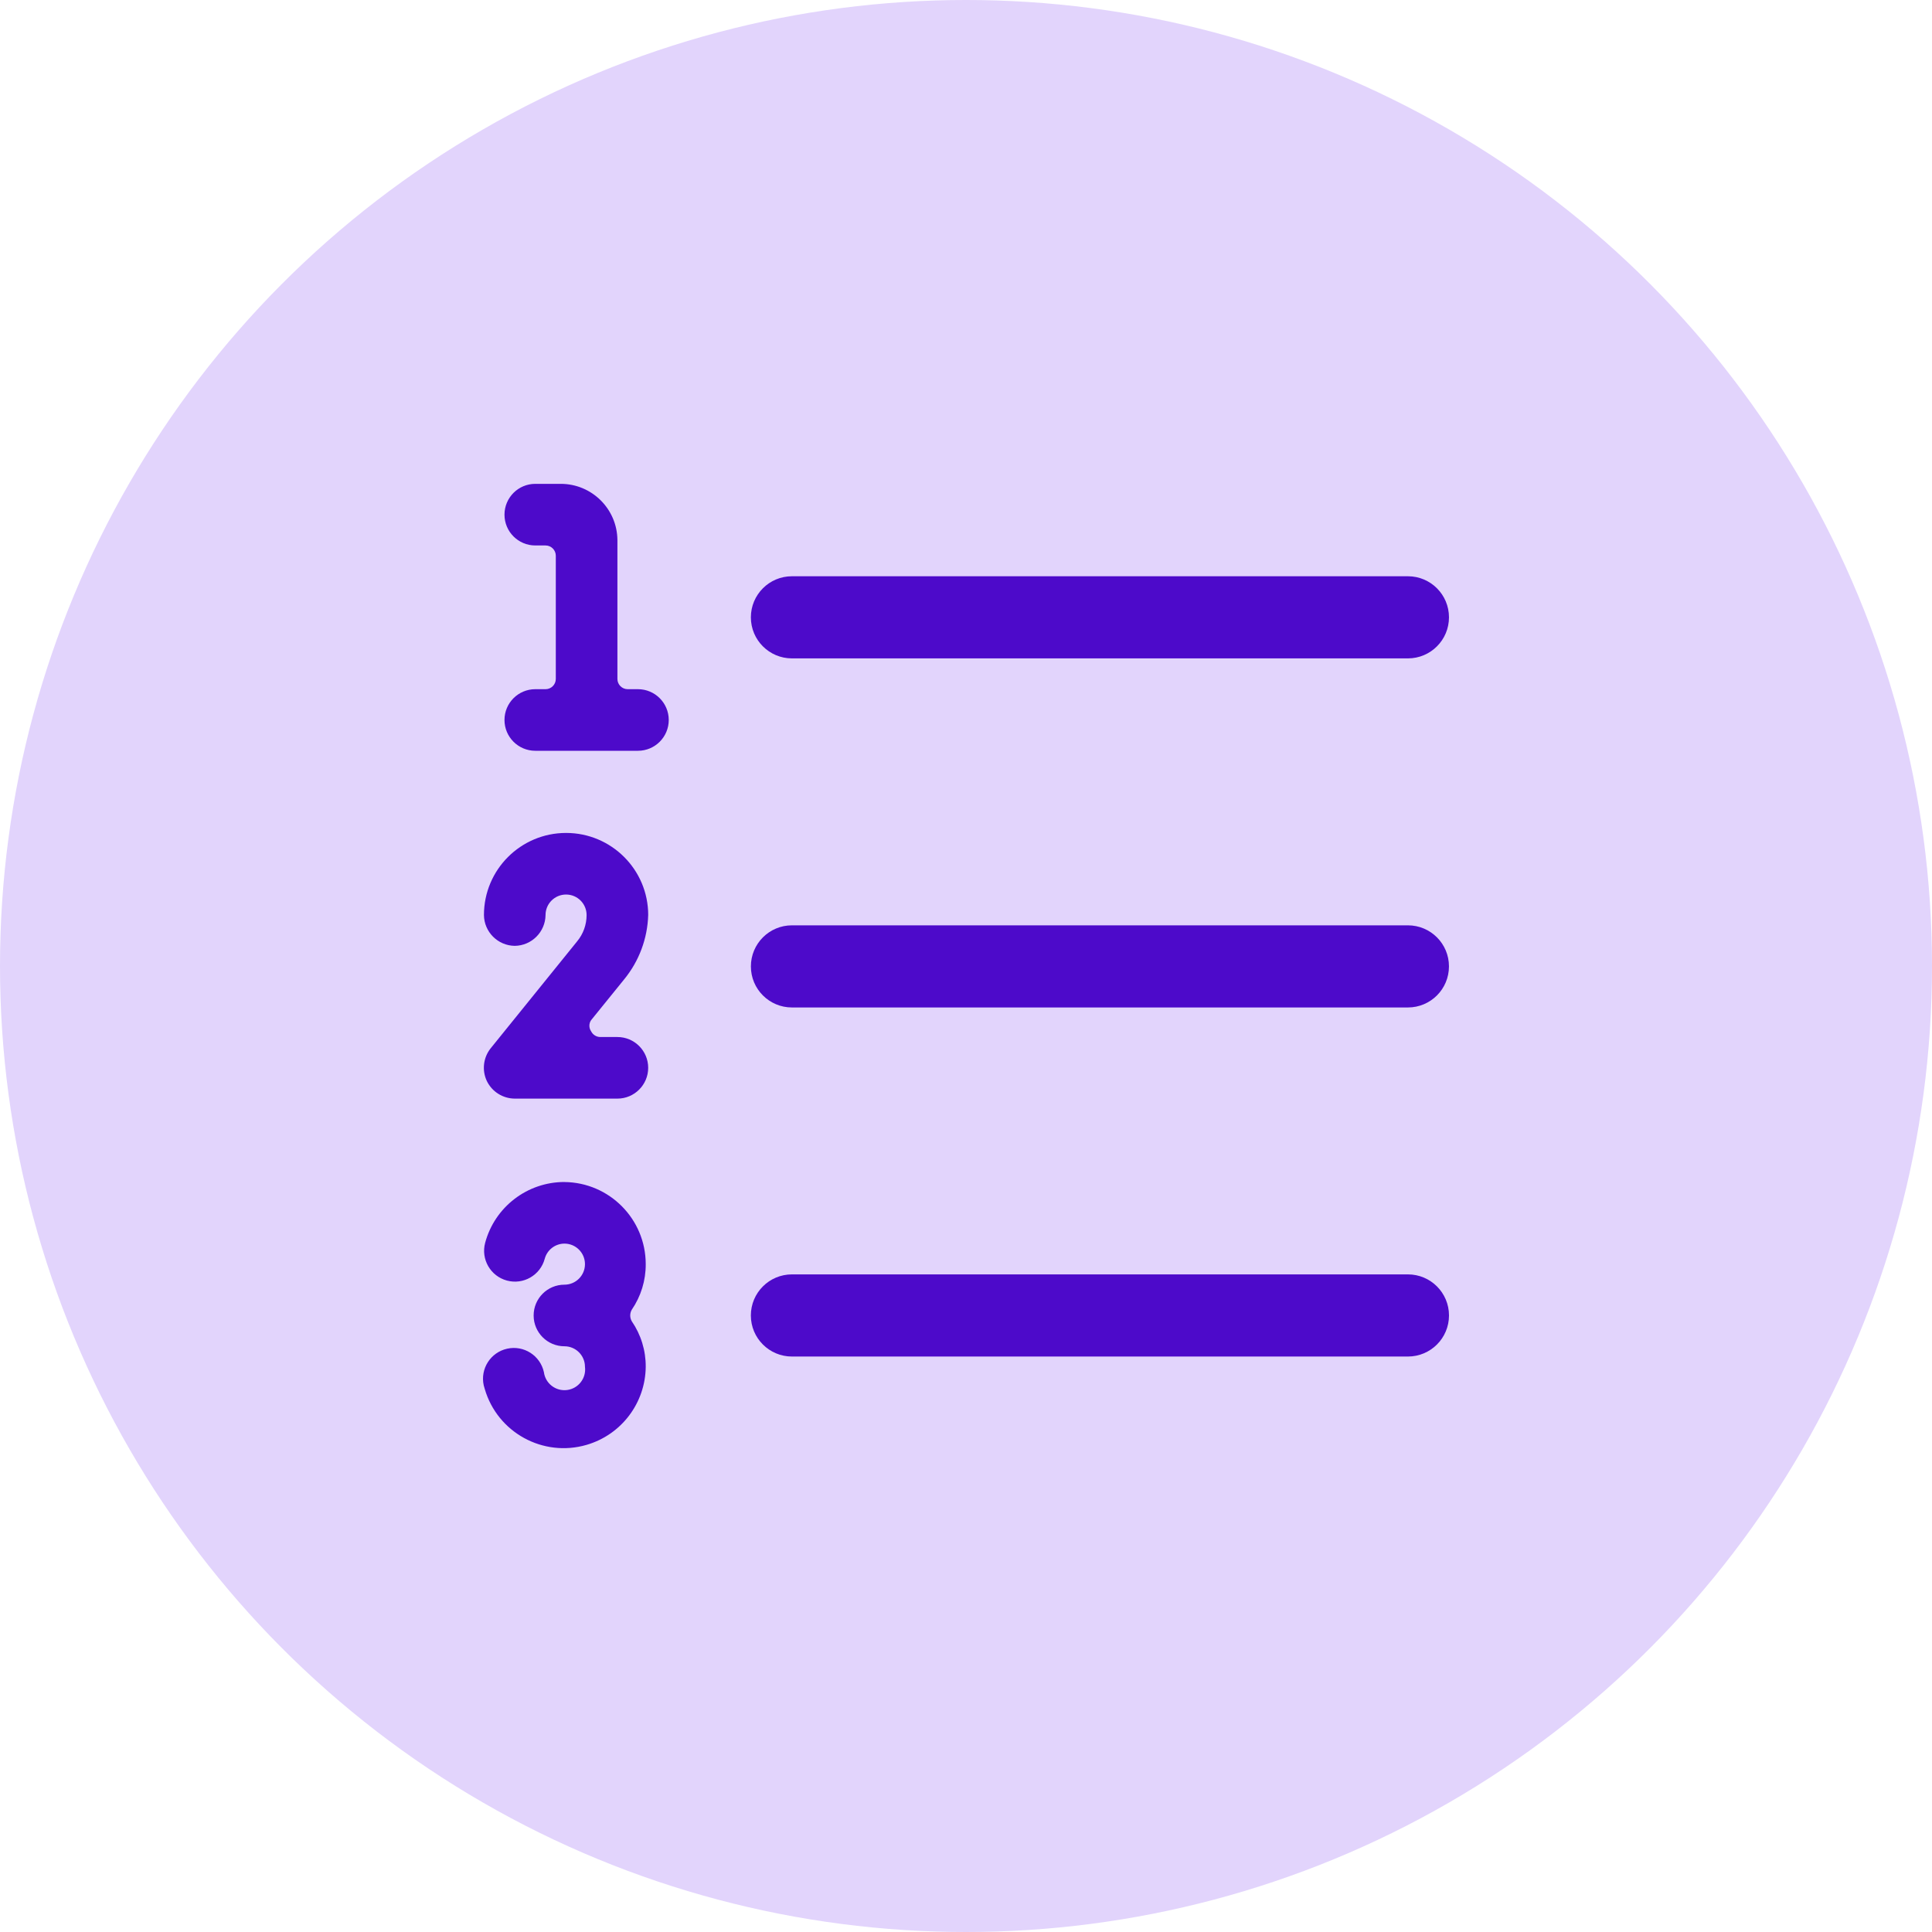
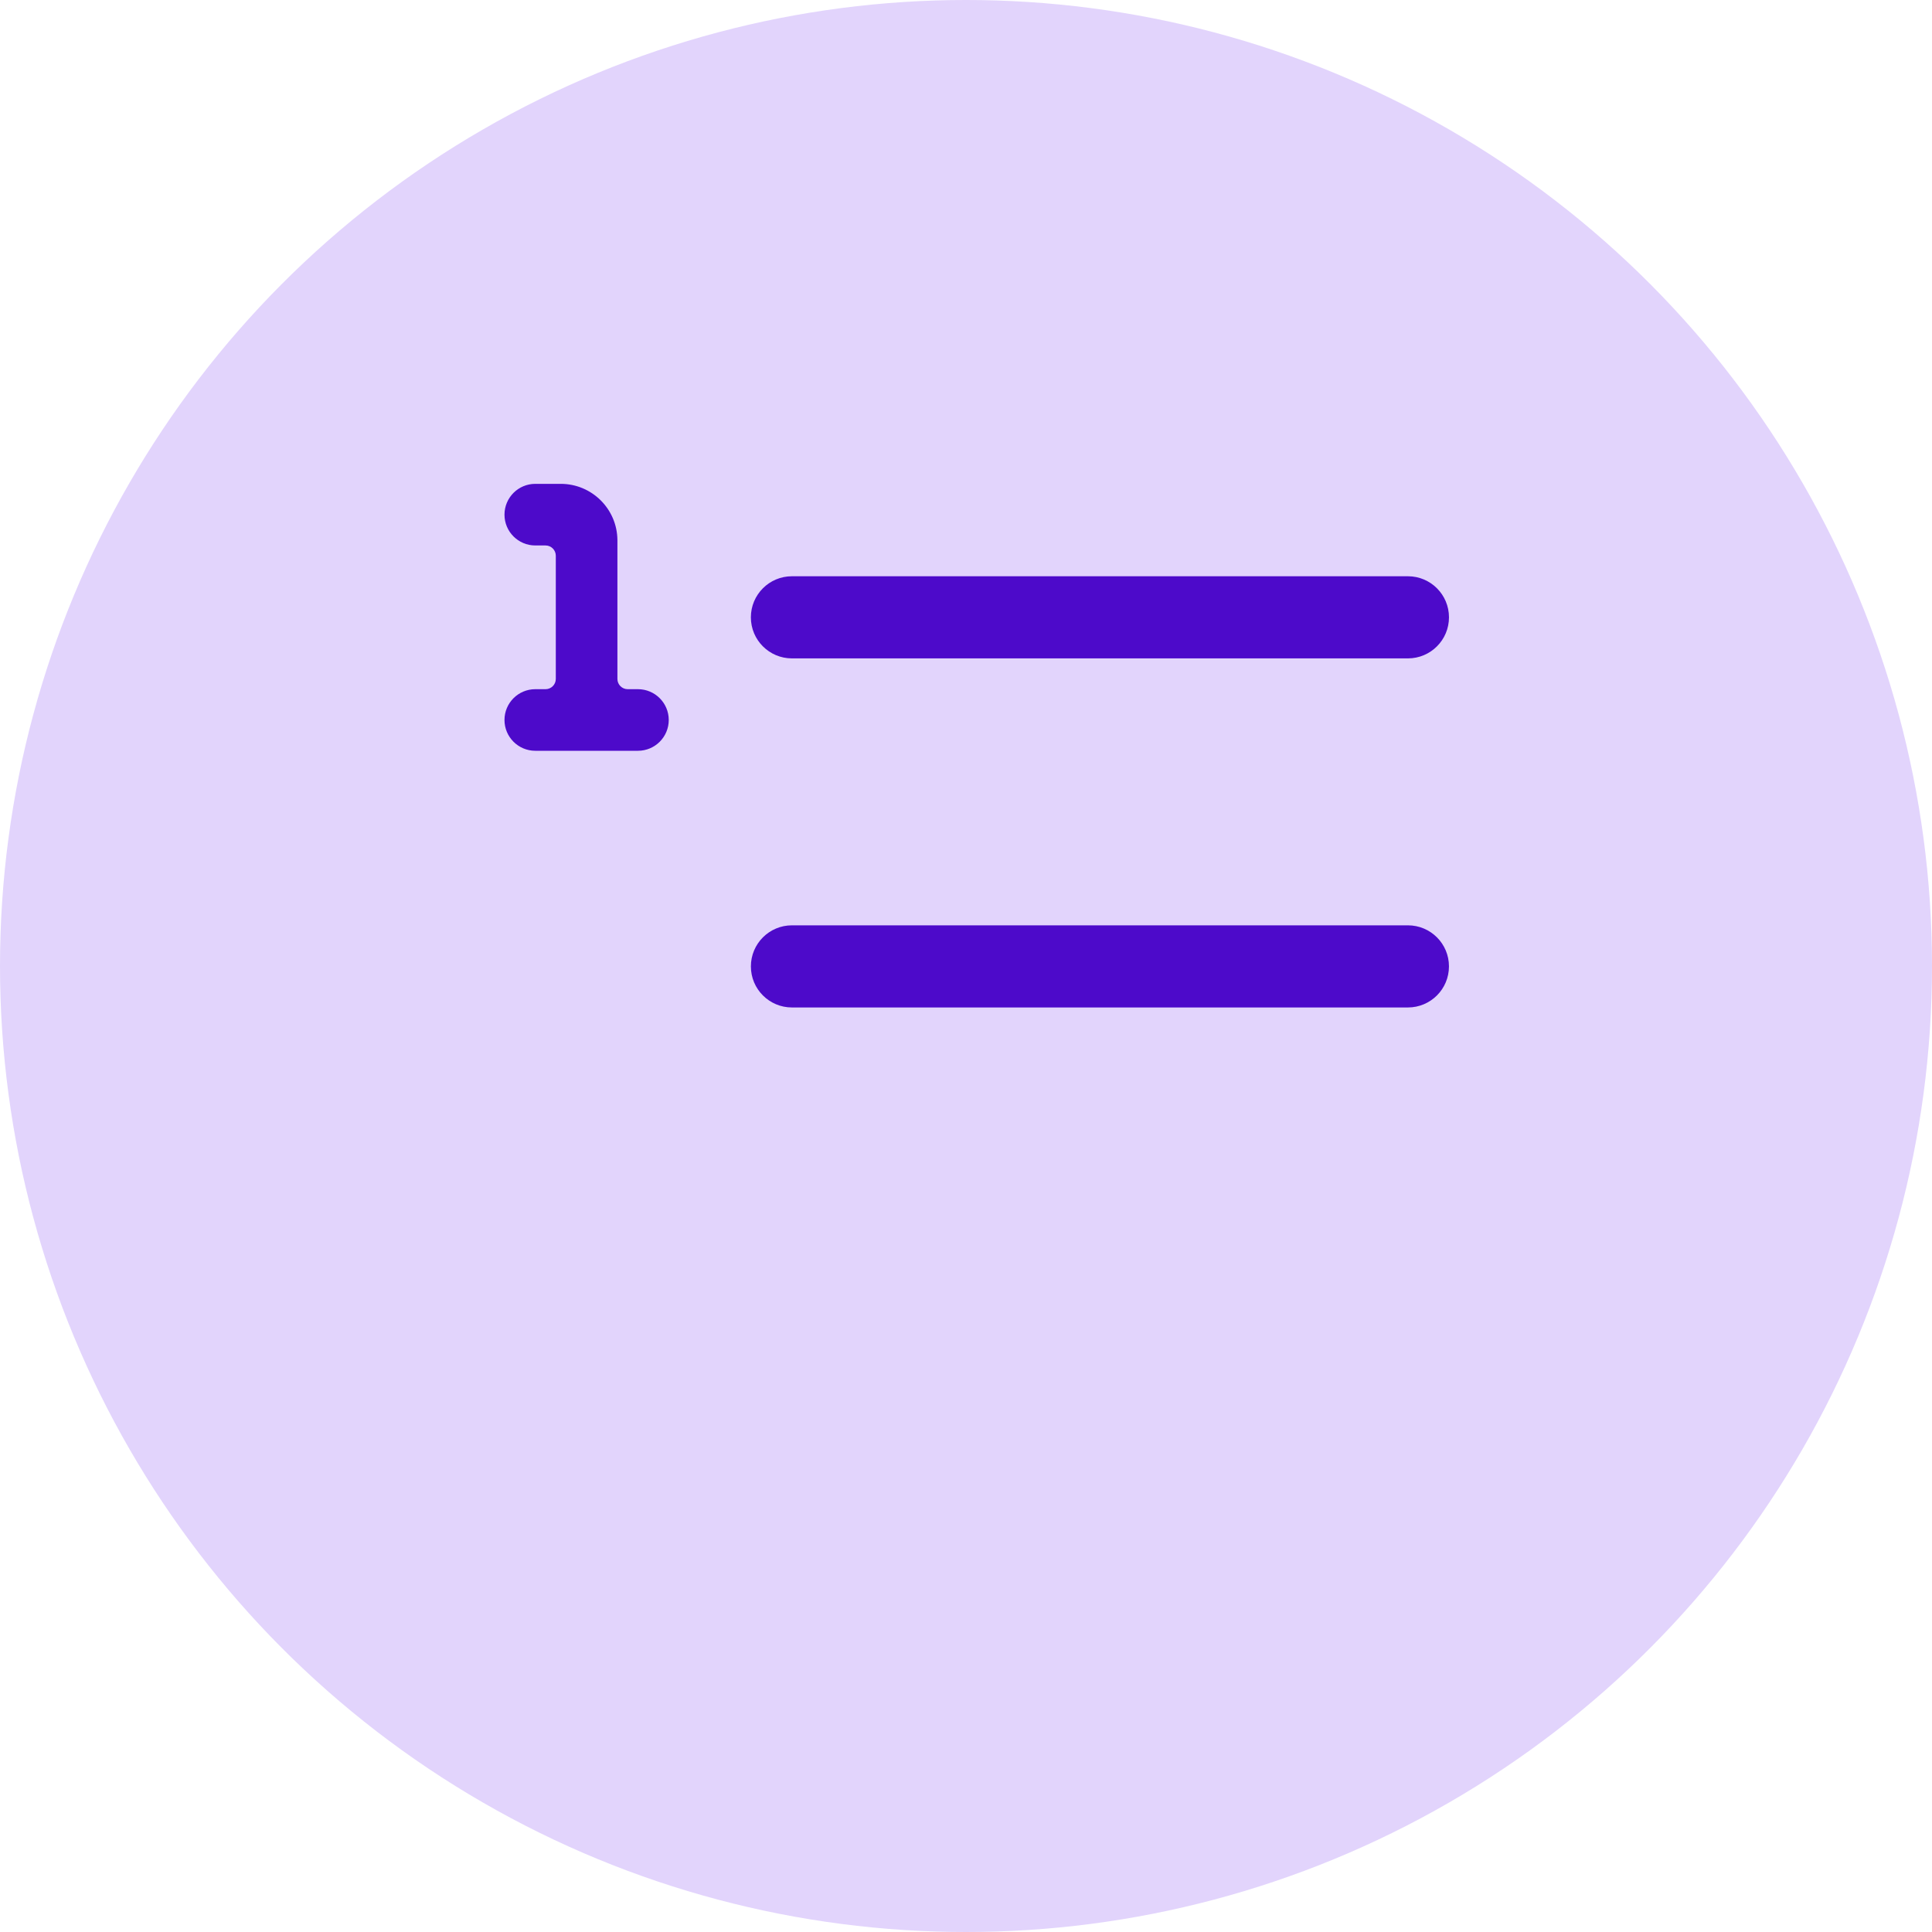
<svg xmlns="http://www.w3.org/2000/svg" id="b" data-name="Layer 2" width="100" height="100" viewBox="0 0 100 100">
  <g id="c" data-name="Layer 1">
    <g>
      <circle cx="50" cy="50" r="50" fill="#e2d4fc" stroke-width="0" />
      <g id="d" data-name="List-Numbers--Streamline-Ultimate.svg">
        <path d="M40.99,34.078h31.884c1.174,0,2.125-.952,2.125-2.126,0-1.174-.952-2.125-2.125-2.125h-31.884c-1.174,0-2.125.952-2.125,2.126,0,1.174.952,2.125,2.125,2.125Z" fill="#4d0aca" stroke-width="0" />
        <path d="M72.874,47.895h-31.884c-1.174,0-2.125.953-2.124,2.127,0,1.173.951,2.124,2.124,2.124h31.884c1.174,0,2.125-.953,2.124-2.127,0-1.173-.951-2.124-2.124-2.124Z" fill="#4d0aca" stroke-width="0" />
-         <path d="M72.874,65.962h-31.884c-1.174,0-2.126.952-2.126,2.126s.952,2.126,2.126,2.126h31.884c1.174,0,2.126-.952,2.126-2.126s-.952-2.126-2.126-2.126Z" fill="#4d0aca" stroke-width="0" />
-         <path d="M29.214,61.18c-1.921.001-3.603,1.291-4.102,3.146-.229.851.275,1.727,1.127,1.956.851.229,1.727-.275,1.956-1.127.124-.462.542-.784,1.02-.786.587,0,1.063.476,1.063,1.063h0c0,.587-.476,1.063-1.063,1.063h0c-.88,0-1.594.714-1.594,1.594s.714,1.594,1.594,1.594c.587,0,1.063.476,1.063,1.063h0c.076.587-.338,1.125-.925,1.201-.587.076-1.125-.338-1.201-.925-.189-.86-1.04-1.404-1.9-1.214-.86.189-1.404,1.04-1.214,1.9.014.063.032.125.053.186.657,2.254,3.017,3.549,5.271,2.892,1.799-.524,3.043-2.165,3.061-4.04.006-.842-.247-1.665-.723-2.359-.106-.184-.106-.411,0-.595.476-.694.728-1.518.723-2.359,0-2.331-1.877-4.228-4.209-4.251Z" fill="#4d0aca" stroke-width="0" />
-         <path d="M33.551,47.363c0-2.348-1.904-4.251-4.252-4.25-2.347,0-4.25,1.903-4.25,4.25.011.876.719,1.583,1.594,1.594.876-.011,1.583-.719,1.594-1.594,0-.587.476-1.063,1.063-1.062.587,0,1.062.476,1.062,1.062,0,.497-.172.978-.489,1.36l-4.485,5.548c-.375.479-.449,1.128-.191,1.679.268.556.829.91,1.445.914h5.314c.88,0,1.594-.714,1.594-1.594s-.714-1.594-1.594-1.594h-.893c-.199-.004-.38-.119-.468-.298-.118-.173-.118-.401,0-.574l1.722-2.126c.765-.94,1.198-2.105,1.233-3.316Z" fill="#4d0aca" stroke-width="0" />
        <path d="M33.019,35.672h-.531c-.293,0-.531-.238-.531-.531v-7.185c-.012-1.612-1.322-2.912-2.933-2.912h-1.318c-.88,0-1.594.714-1.594,1.595,0,.88.714,1.594,1.594,1.594h.531c.293,0,.531.238.531.531v6.377c0,.293-.238.531-.531.531h-.531c-.88,0-1.594.714-1.594,1.594s.714,1.594,1.594,1.594h5.314c.88,0,1.594-.714,1.594-1.594s-.714-1.594-1.594-1.594Z" fill="#4d0aca" stroke-width="0" />
      </g>
    </g>
  </g>
</svg>